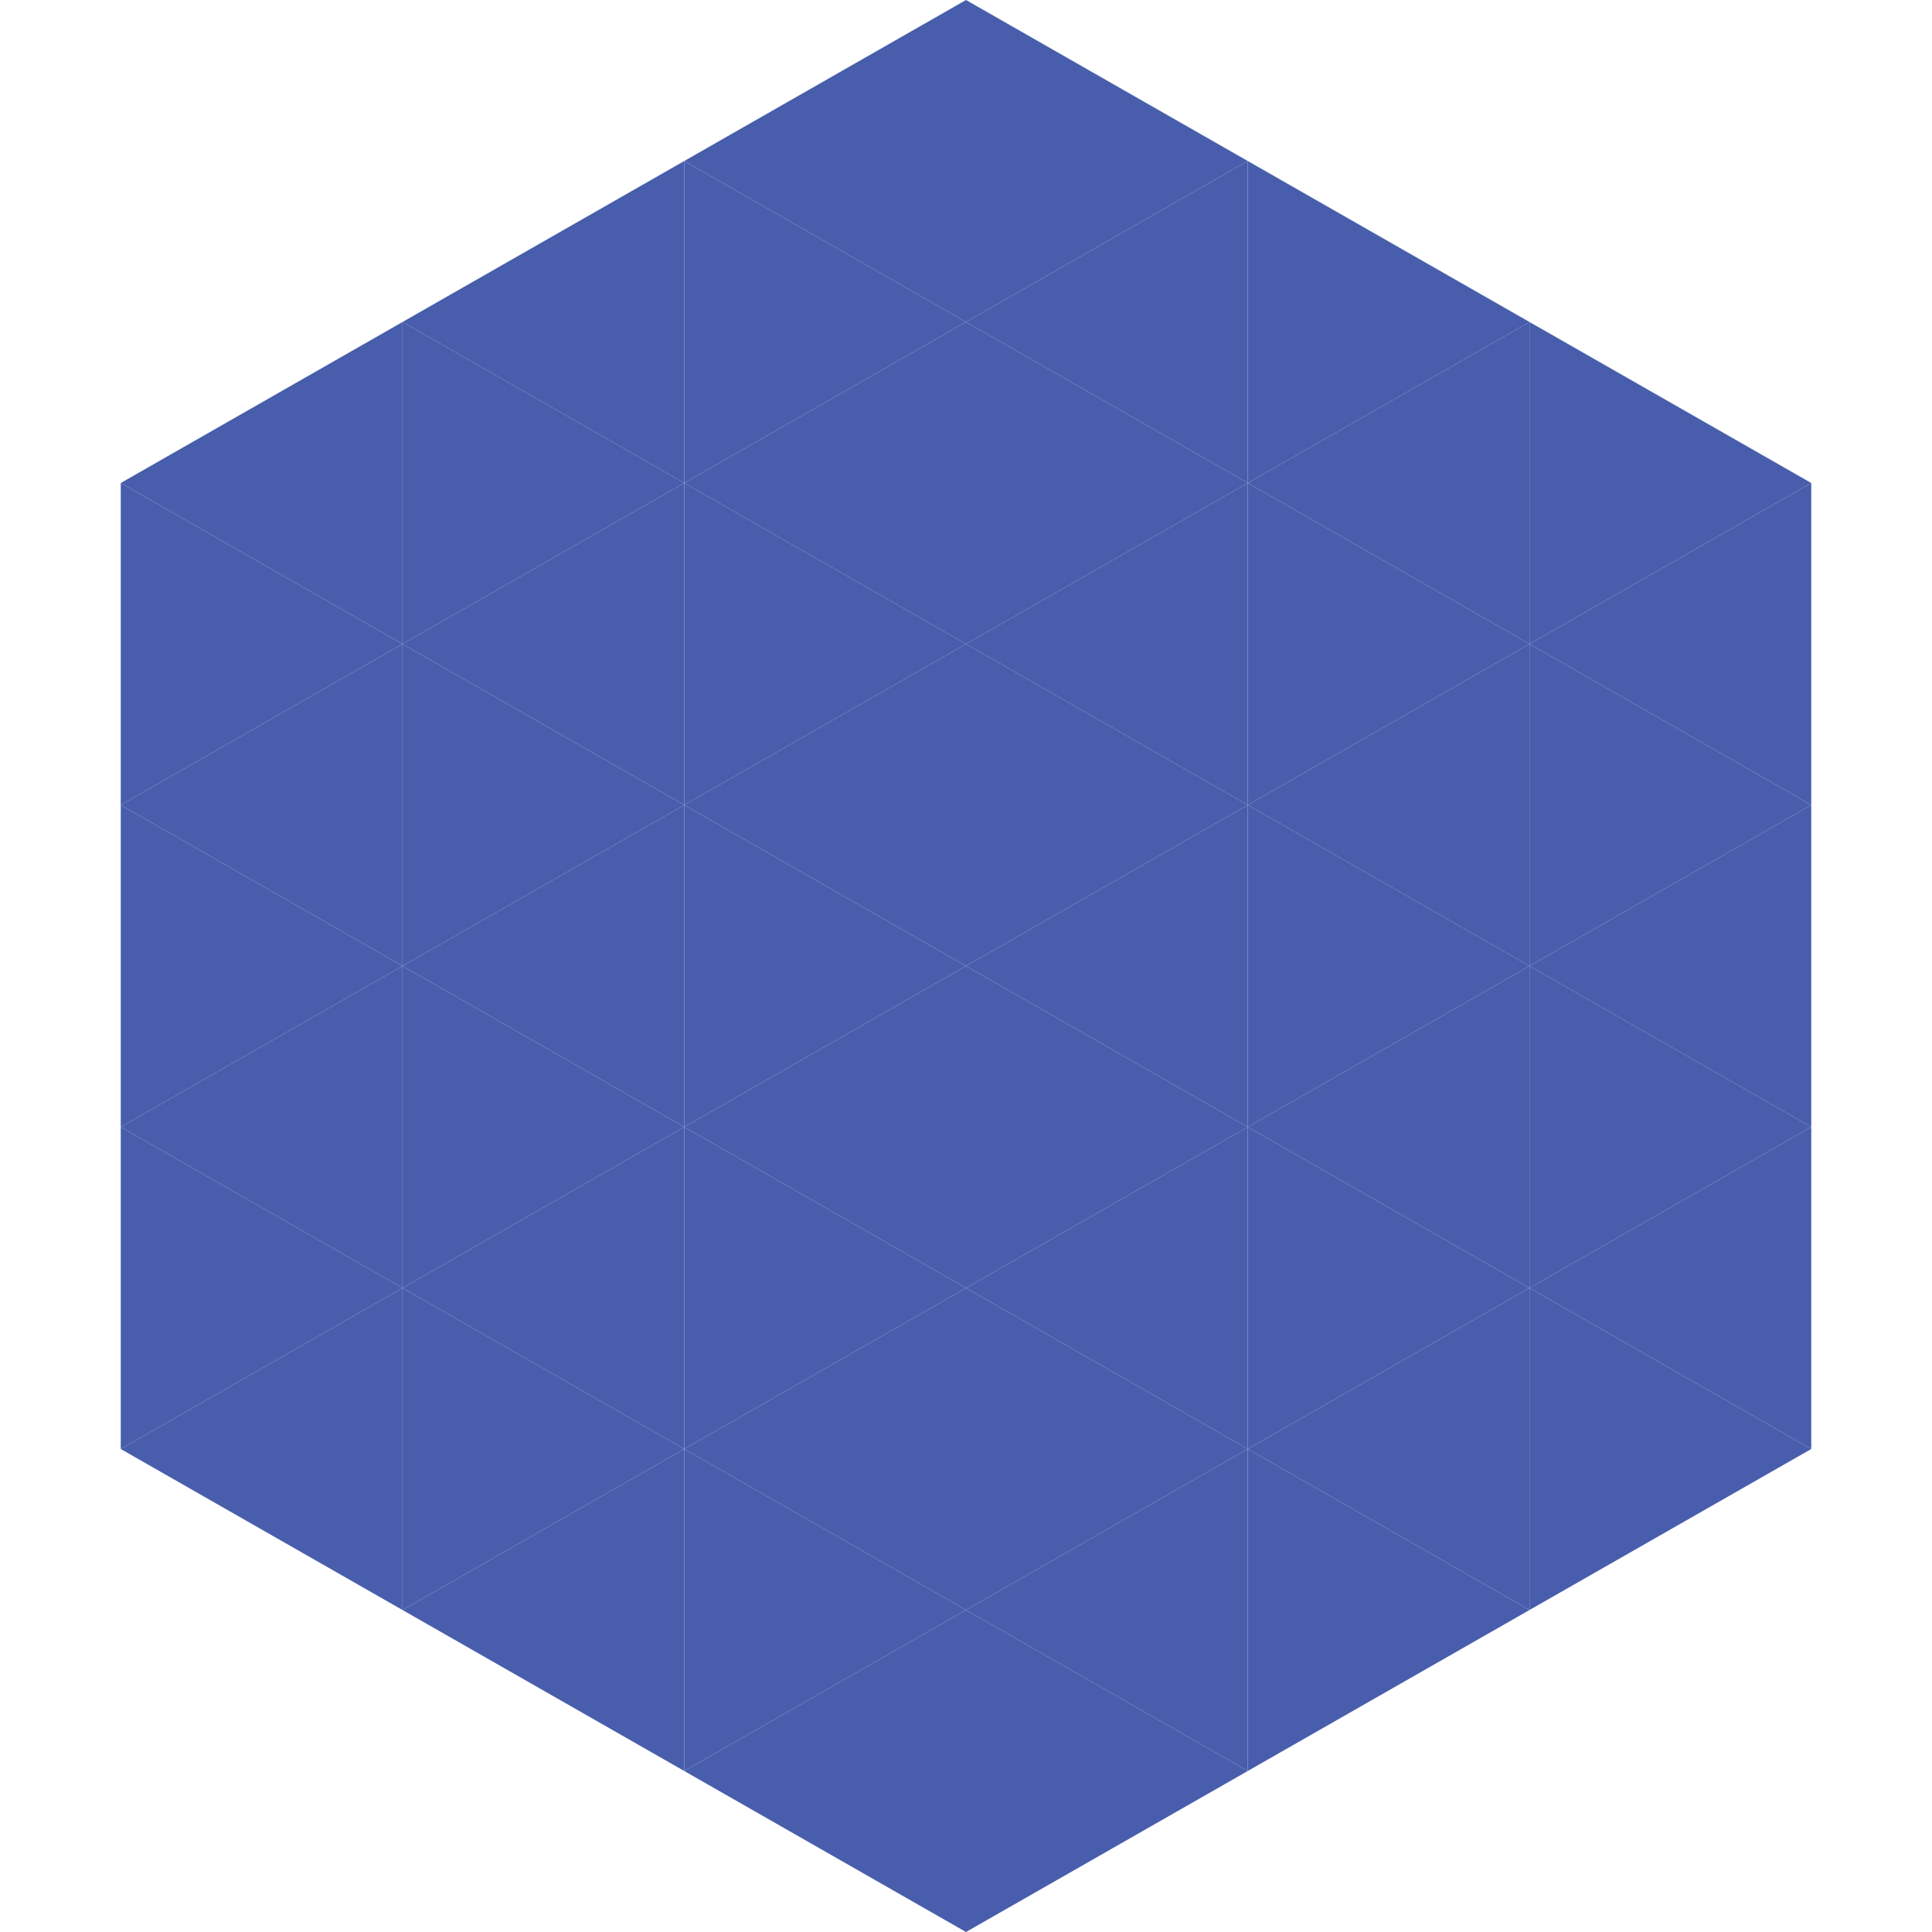
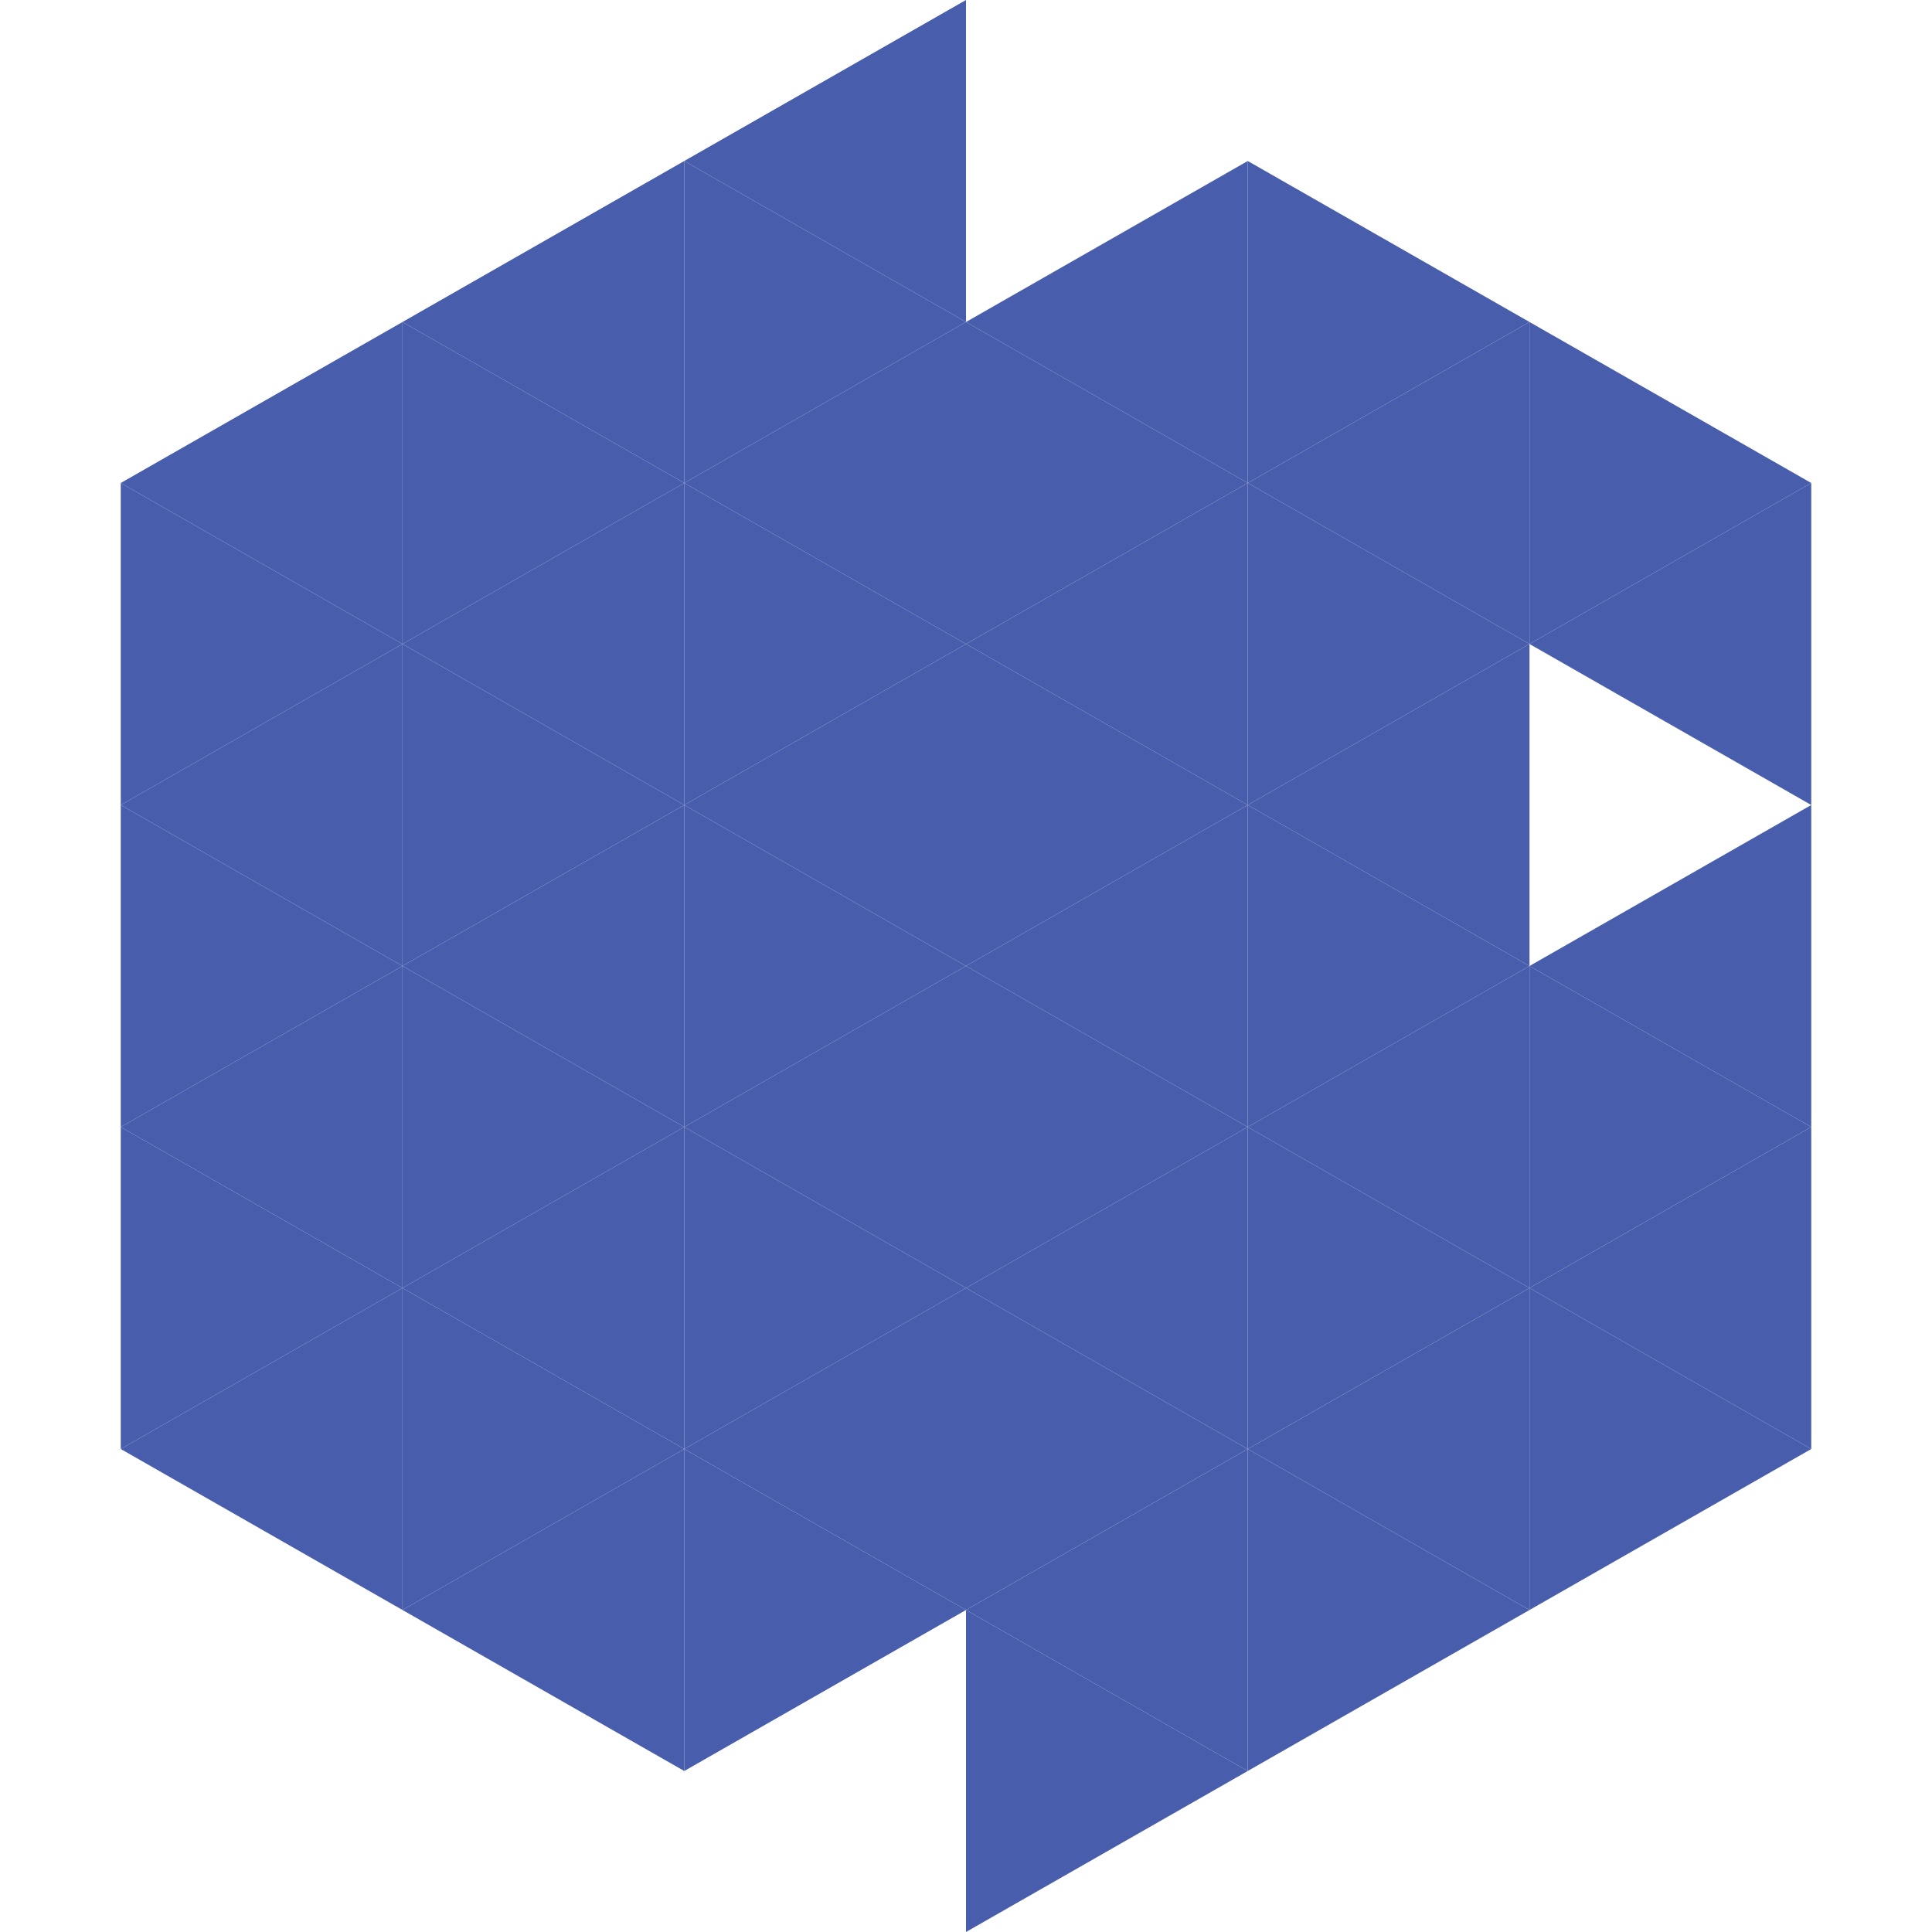
<svg xmlns="http://www.w3.org/2000/svg" width="240" height="240">
  <polygon points="50,40 15,60 50,80" style="fill:rgb(72,94,172)" />
  <polygon points="190,40 225,60 190,80" style="fill:rgb(72,94,172)" />
  <polygon points="15,60 50,80 15,100" style="fill:rgb(72,94,172)" />
  <polygon points="225,60 190,80 225,100" style="fill:rgb(72,94,172)" />
  <polygon points="50,80 15,100 50,120" style="fill:rgb(72,94,172)" />
-   <polygon points="190,80 225,100 190,120" style="fill:rgb(72,94,172)" />
  <polygon points="15,100 50,120 15,140" style="fill:rgb(72,94,172)" />
  <polygon points="225,100 190,120 225,140" style="fill:rgb(72,94,172)" />
  <polygon points="50,120 15,140 50,160" style="fill:rgb(72,94,172)" />
  <polygon points="190,120 225,140 190,160" style="fill:rgb(72,94,172)" />
  <polygon points="15,140 50,160 15,180" style="fill:rgb(72,94,172)" />
  <polygon points="225,140 190,160 225,180" style="fill:rgb(72,94,172)" />
  <polygon points="50,160 15,180 50,200" style="fill:rgb(72,94,172)" />
  <polygon points="190,160 225,180 190,200" style="fill:rgb(72,94,172)" />
  <polygon points="15,180 50,200 15,220" style="fill:rgb(255,255,255); fill-opacity:0" />
  <polygon points="225,180 190,200 225,220" style="fill:rgb(255,255,255); fill-opacity:0" />
  <polygon points="50,0 85,20 50,40" style="fill:rgb(255,255,255); fill-opacity:0" />
  <polygon points="190,0 155,20 190,40" style="fill:rgb(255,255,255); fill-opacity:0" />
  <polygon points="85,20 50,40 85,60" style="fill:rgb(72,94,172)" />
  <polygon points="155,20 190,40 155,60" style="fill:rgb(72,94,172)" />
  <polygon points="50,40 85,60 50,80" style="fill:rgb(72,94,172)" />
  <polygon points="190,40 155,60 190,80" style="fill:rgb(72,94,172)" />
  <polygon points="85,60 50,80 85,100" style="fill:rgb(72,94,172)" />
  <polygon points="155,60 190,80 155,100" style="fill:rgb(72,94,172)" />
  <polygon points="50,80 85,100 50,120" style="fill:rgb(72,94,172)" />
  <polygon points="190,80 155,100 190,120" style="fill:rgb(72,94,172)" />
  <polygon points="85,100 50,120 85,140" style="fill:rgb(72,94,172)" />
  <polygon points="155,100 190,120 155,140" style="fill:rgb(72,94,172)" />
  <polygon points="50,120 85,140 50,160" style="fill:rgb(72,94,172)" />
  <polygon points="190,120 155,140 190,160" style="fill:rgb(72,94,172)" />
  <polygon points="85,140 50,160 85,180" style="fill:rgb(72,94,172)" />
  <polygon points="155,140 190,160 155,180" style="fill:rgb(72,94,172)" />
  <polygon points="50,160 85,180 50,200" style="fill:rgb(72,94,172)" />
  <polygon points="190,160 155,180 190,200" style="fill:rgb(72,94,172)" />
  <polygon points="85,180 50,200 85,220" style="fill:rgb(72,94,172)" />
  <polygon points="155,180 190,200 155,220" style="fill:rgb(72,94,172)" />
  <polygon points="120,0 85,20 120,40" style="fill:rgb(72,94,172)" />
-   <polygon points="120,0 155,20 120,40" style="fill:rgb(72,94,172)" />
  <polygon points="85,20 120,40 85,60" style="fill:rgb(72,94,172)" />
  <polygon points="155,20 120,40 155,60" style="fill:rgb(72,94,172)" />
  <polygon points="120,40 85,60 120,80" style="fill:rgb(72,94,172)" />
  <polygon points="120,40 155,60 120,80" style="fill:rgb(72,94,172)" />
  <polygon points="85,60 120,80 85,100" style="fill:rgb(72,94,172)" />
  <polygon points="155,60 120,80 155,100" style="fill:rgb(72,94,172)" />
  <polygon points="120,80 85,100 120,120" style="fill:rgb(72,94,172)" />
  <polygon points="120,80 155,100 120,120" style="fill:rgb(72,94,172)" />
  <polygon points="85,100 120,120 85,140" style="fill:rgb(72,94,172)" />
  <polygon points="155,100 120,120 155,140" style="fill:rgb(72,94,172)" />
  <polygon points="120,120 85,140 120,160" style="fill:rgb(72,94,172)" />
  <polygon points="120,120 155,140 120,160" style="fill:rgb(72,94,172)" />
  <polygon points="85,140 120,160 85,180" style="fill:rgb(72,94,172)" />
  <polygon points="155,140 120,160 155,180" style="fill:rgb(72,94,172)" />
  <polygon points="120,160 85,180 120,200" style="fill:rgb(72,94,172)" />
  <polygon points="120,160 155,180 120,200" style="fill:rgb(72,94,172)" />
  <polygon points="85,180 120,200 85,220" style="fill:rgb(72,94,172)" />
  <polygon points="155,180 120,200 155,220" style="fill:rgb(72,94,172)" />
-   <polygon points="120,200 85,220 120,240" style="fill:rgb(72,94,172)" />
  <polygon points="120,200 155,220 120,240" style="fill:rgb(72,94,172)" />
  <polygon points="85,220 120,240 85,260" style="fill:rgb(255,255,255); fill-opacity:0" />
  <polygon points="155,220 120,240 155,260" style="fill:rgb(255,255,255); fill-opacity:0" />
</svg>